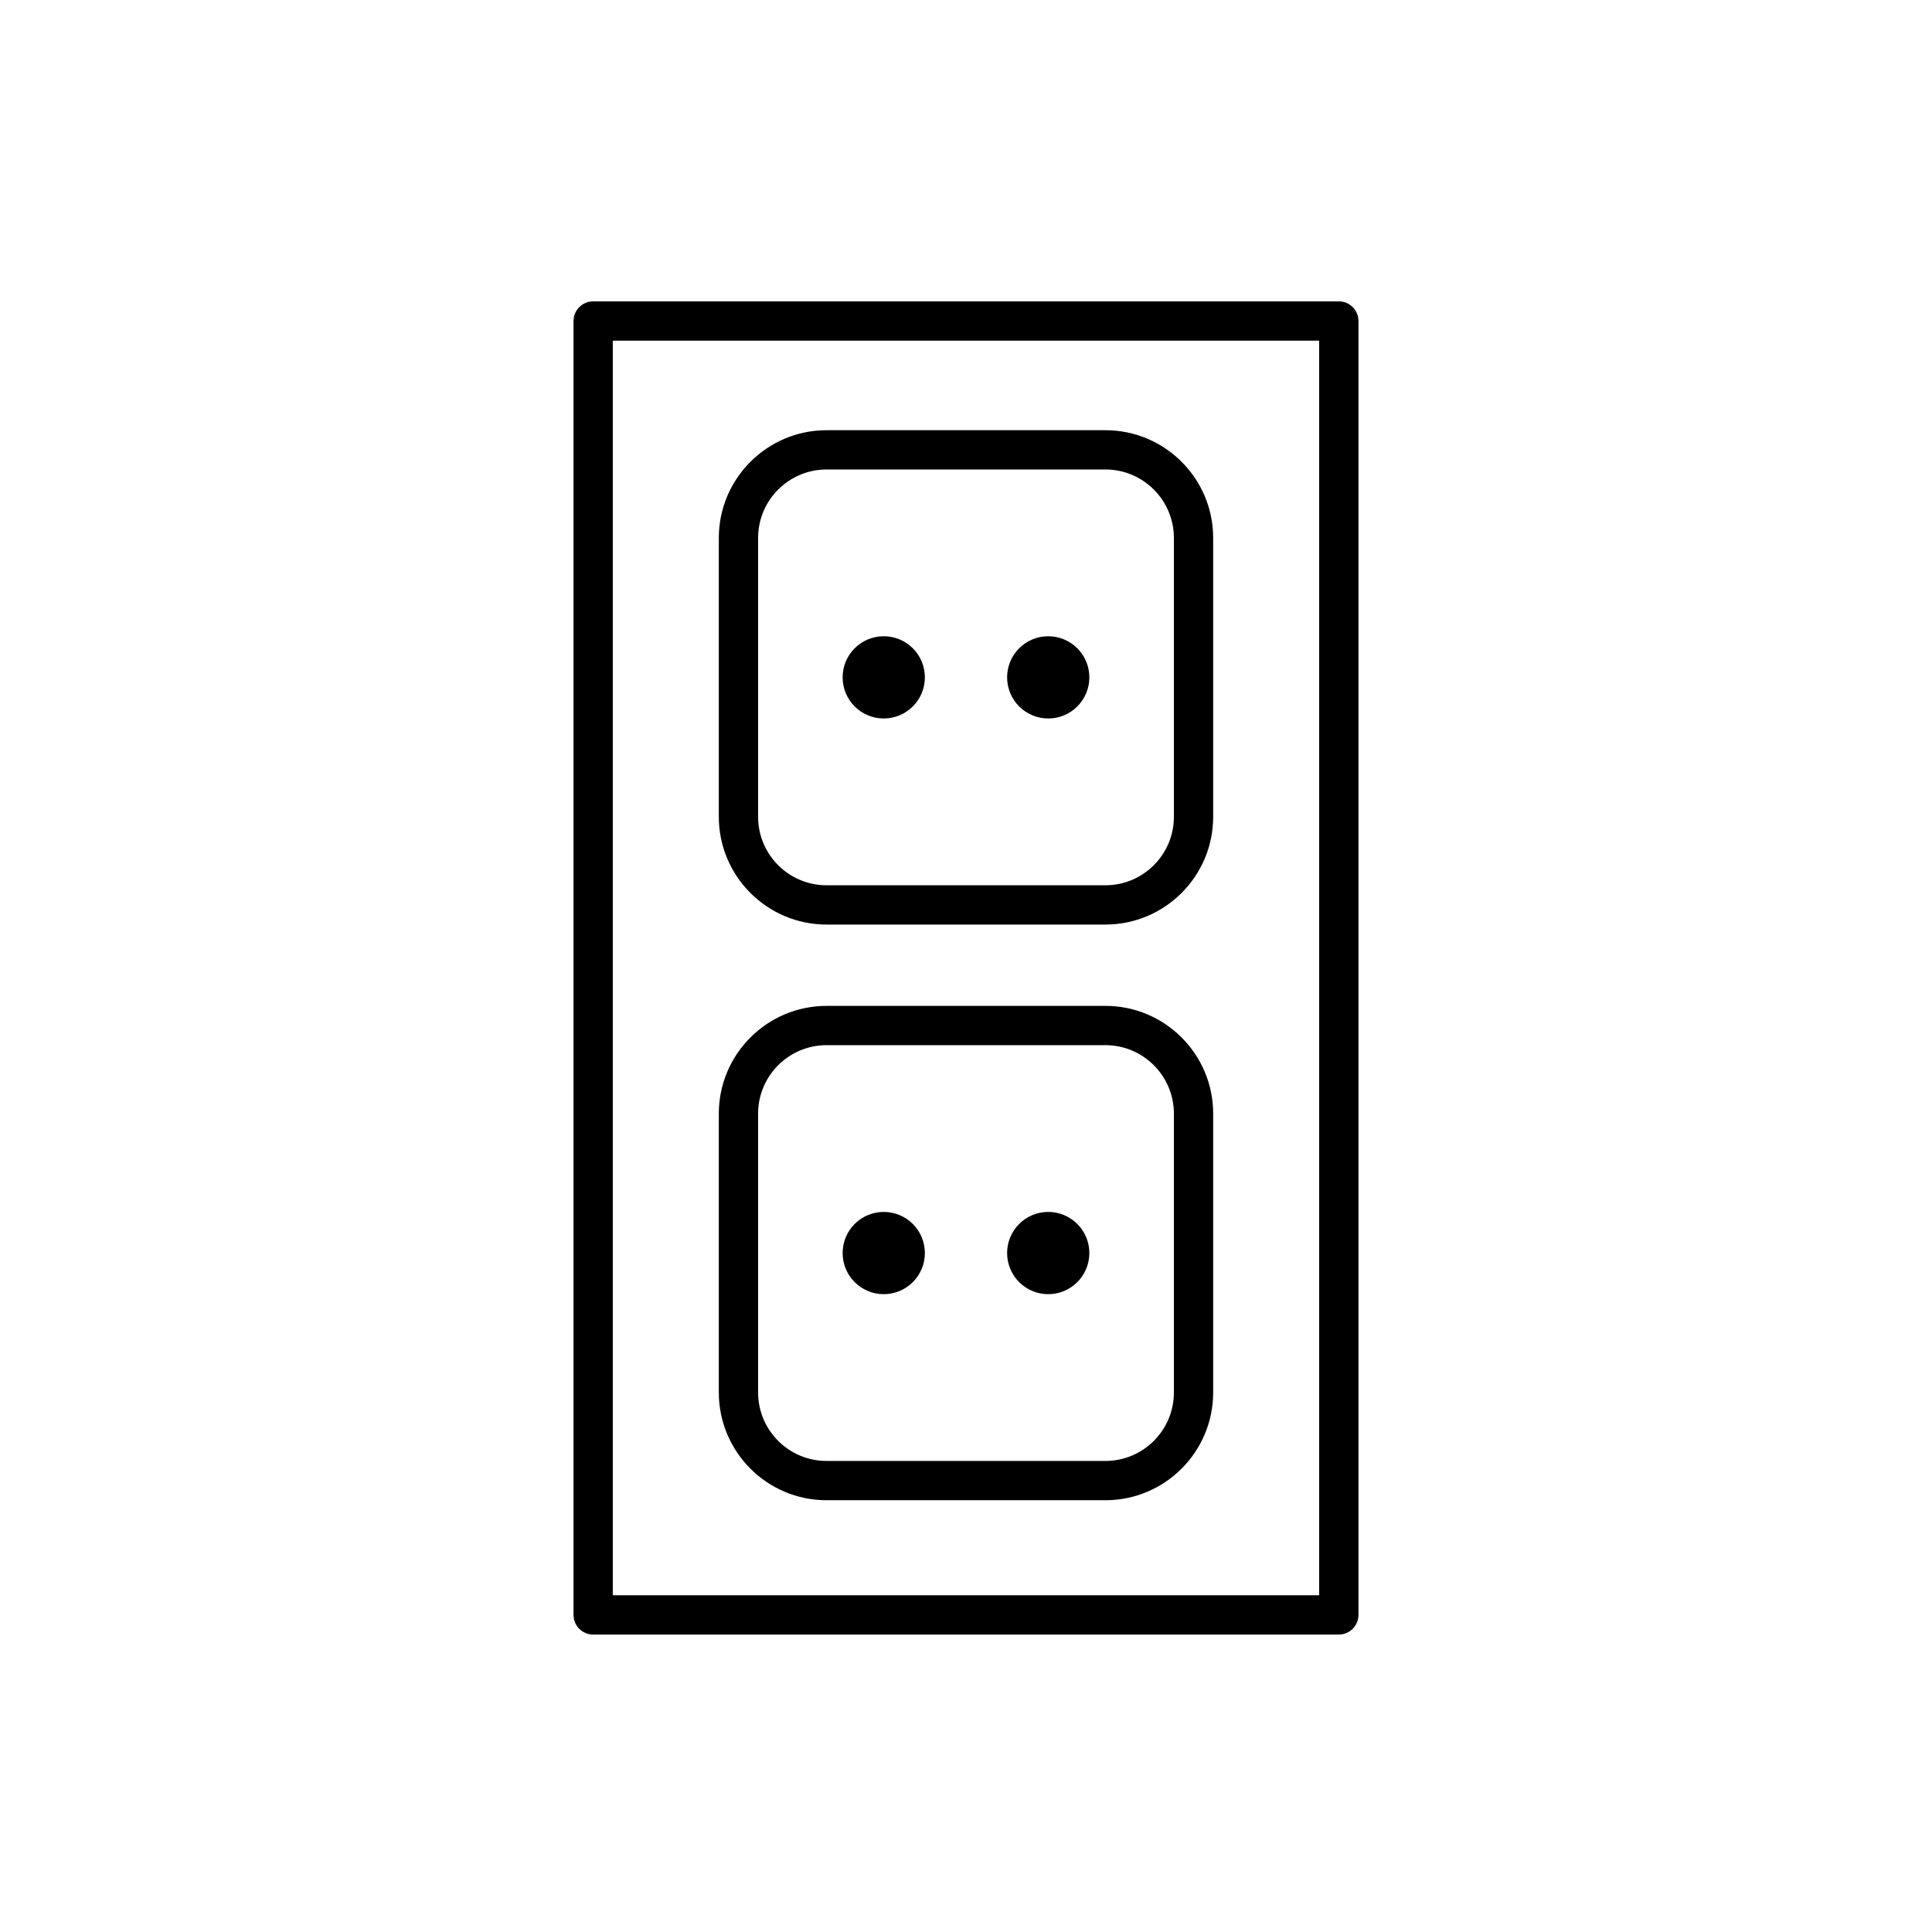
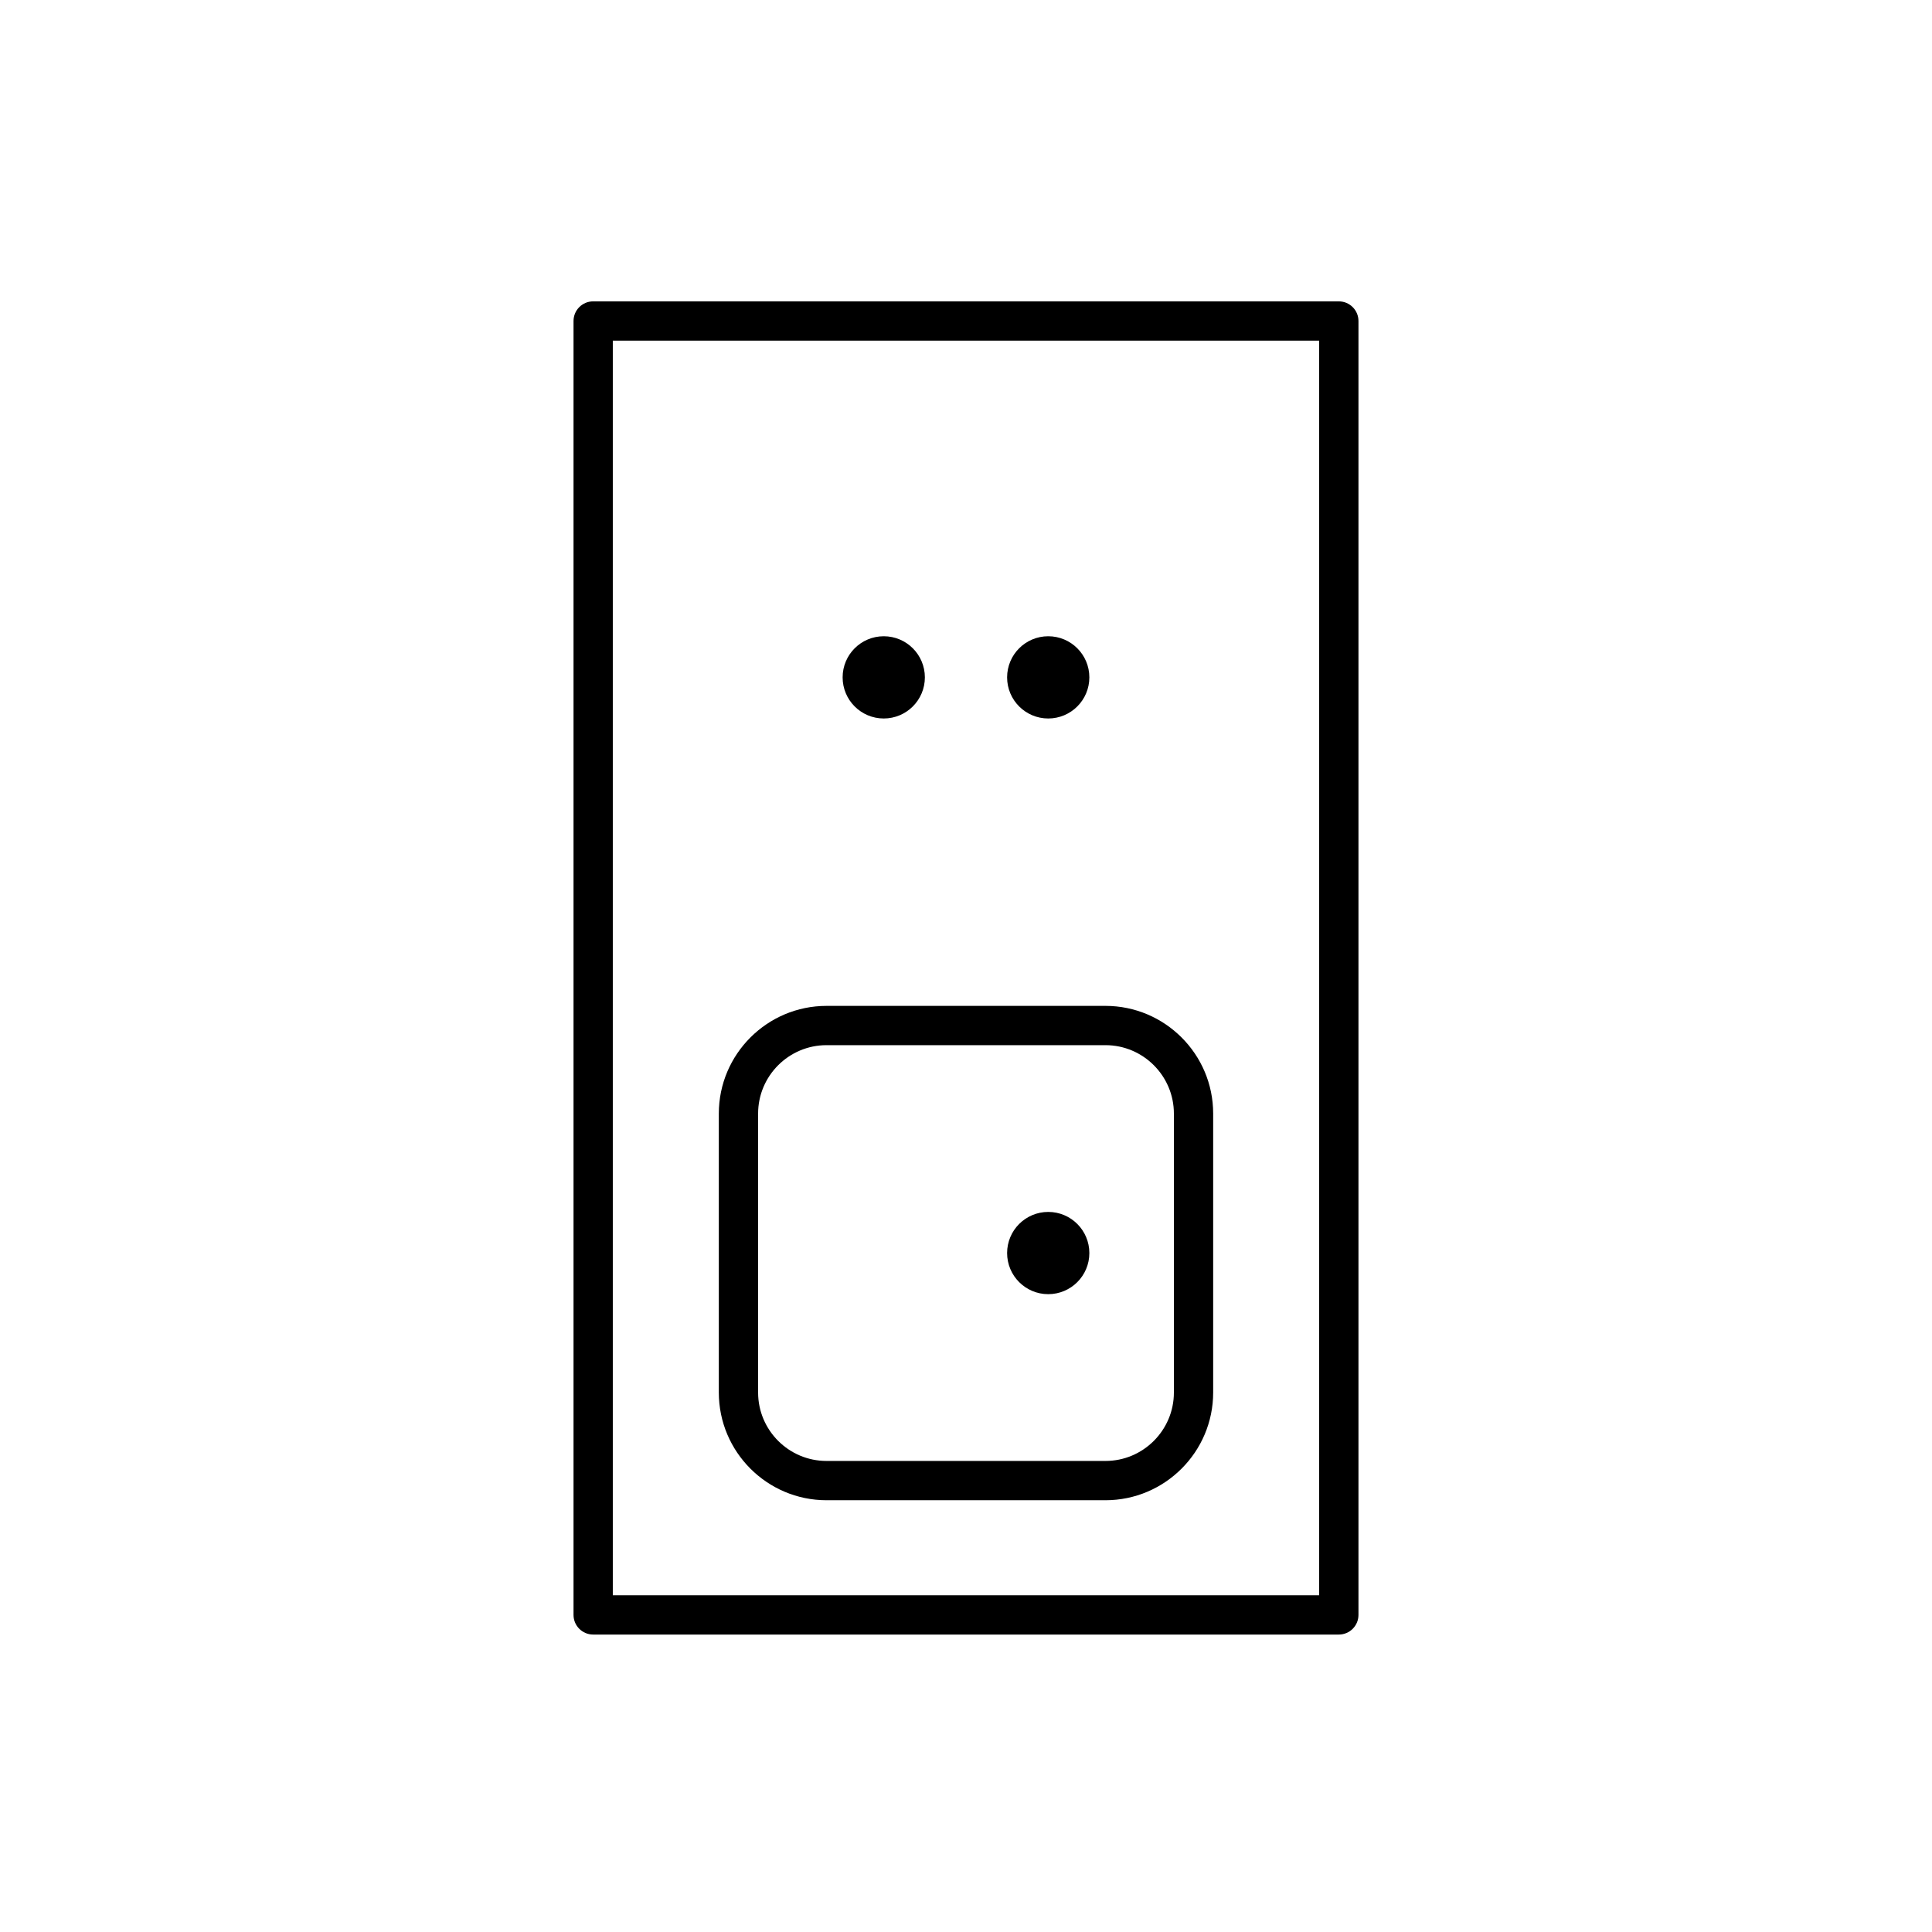
<svg xmlns="http://www.w3.org/2000/svg" fill="#000000" width="800px" height="800px" version="1.1" viewBox="144 144 512 512">
  <g>
    <path d="m295.99 229.07v342.9c0 2.875 2.332 5.203 5.203 5.203h197.61c2.875 0 5.203-2.332 5.203-5.203v-342.9c0-2.875-2.332-5.203-5.203-5.203h-197.61c-2.875-0.004-5.203 2.328-5.203 5.203zm10.41 5.207h187.19v332.49h-187.19z" />
-     <path d="m436.96 258.01h-73.918c-15.738 0-28.547 12.809-28.547 28.547v73.914c0 15.738 12.809 28.547 28.547 28.547h73.914c15.738 0 28.547-12.809 28.547-28.547v-73.918c0.004-15.742-12.805-28.543-28.543-28.543zm18.133 102.46c0 10-8.137 18.137-18.137 18.137h-73.914c-10 0-18.137-8.137-18.137-18.137v-73.914c0-10 8.137-18.137 18.137-18.137h73.914c10 0 18.137 8.137 18.137 18.137z" />
    <path d="m436.96 410.57h-73.918c-15.738 0-28.547 12.809-28.547 28.547v73.914c0 15.738 12.809 28.547 28.547 28.547h73.914c15.738 0 28.547-12.809 28.547-28.547v-73.918c0.004-15.738-12.805-28.543-28.543-28.543zm18.133 102.46c0 10-8.137 18.137-18.137 18.137h-73.914c-10 0-18.137-8.137-18.137-18.137v-73.914c0-10 8.137-18.137 18.137-18.137h73.914c10 0 18.137 8.137 18.137 18.137z" />
    <path d="m389.1 323.51c0 6.016-4.879 10.895-10.898 10.895s-10.898-4.879-10.898-10.895c0-6.019 4.879-10.898 10.898-10.898s10.898 4.879 10.898 10.898" />
    <path d="m432.69 323.51c0 6.016-4.879 10.895-10.898 10.895s-10.898-4.879-10.898-10.895c0-6.019 4.879-10.898 10.898-10.898s10.898 4.879 10.898 10.898" />
-     <path d="m389.1 476.07c0 6.019-4.879 10.898-10.898 10.898s-10.898-4.879-10.898-10.898 4.879-10.898 10.898-10.898 10.898 4.879 10.898 10.898" />
    <path d="m432.69 476.07c0 6.019-4.879 10.898-10.898 10.898s-10.898-4.879-10.898-10.898 4.879-10.898 10.898-10.898 10.898 4.879 10.898 10.898" />
  </g>
</svg>